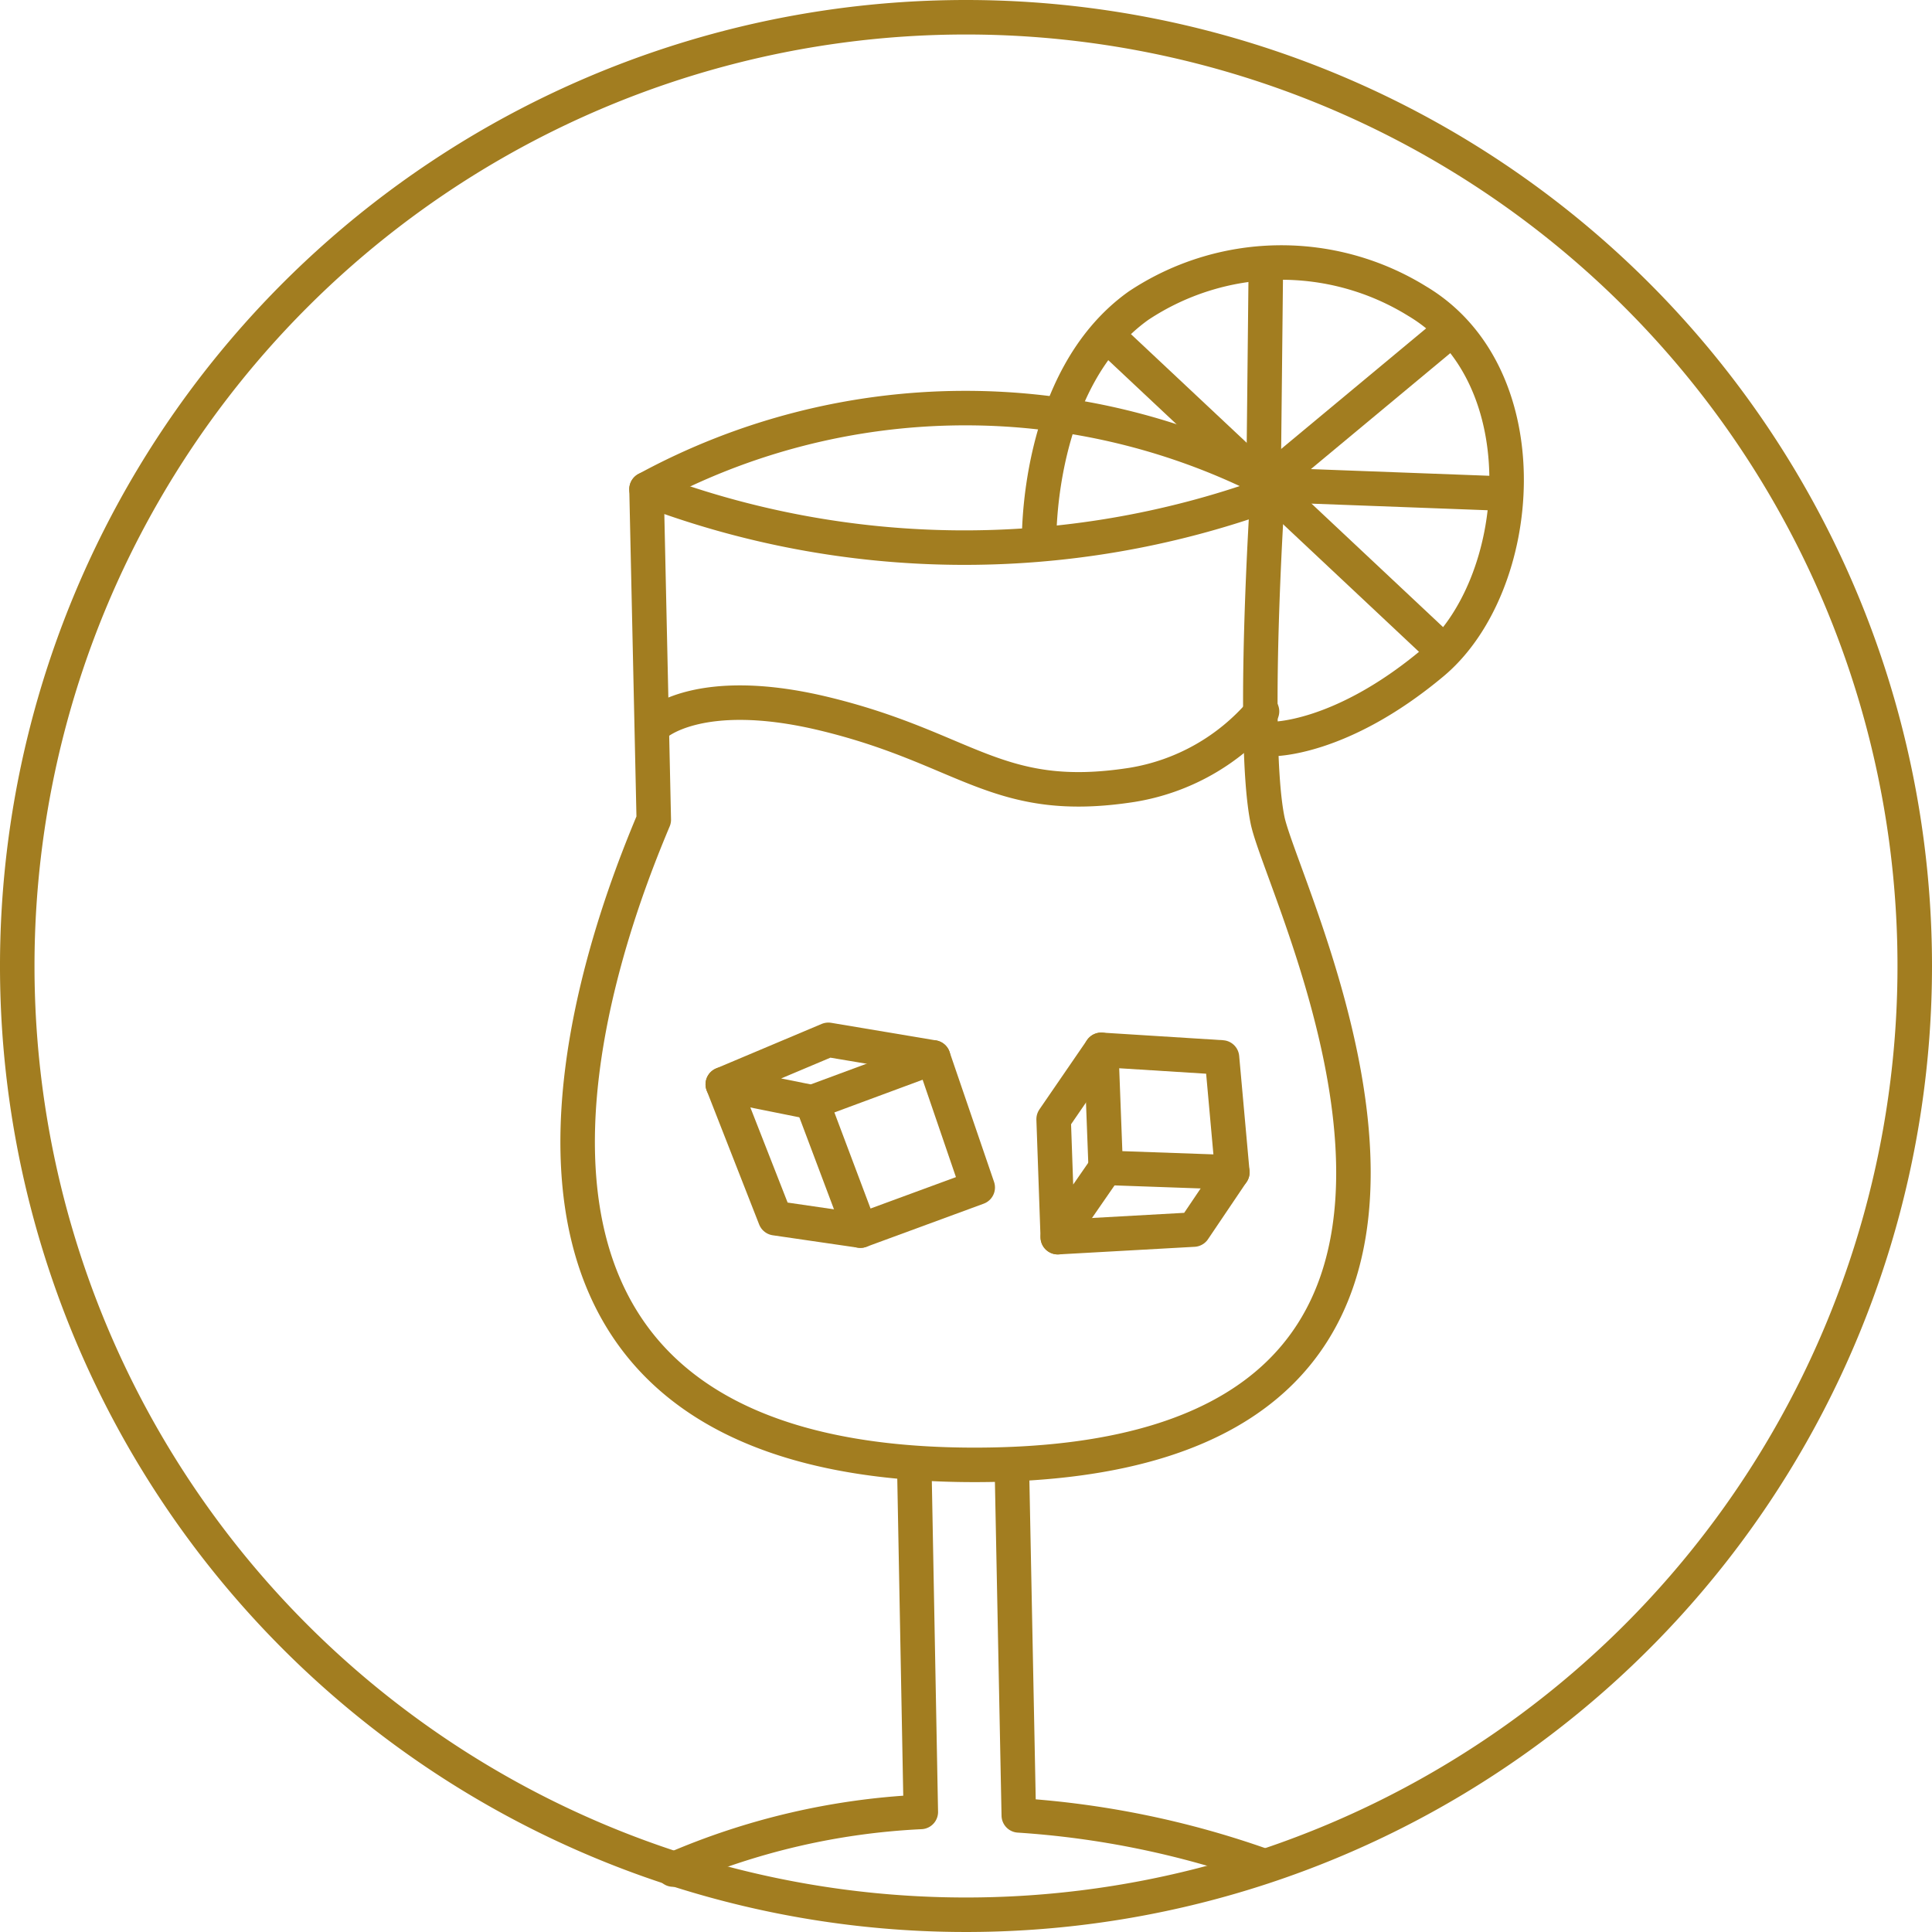
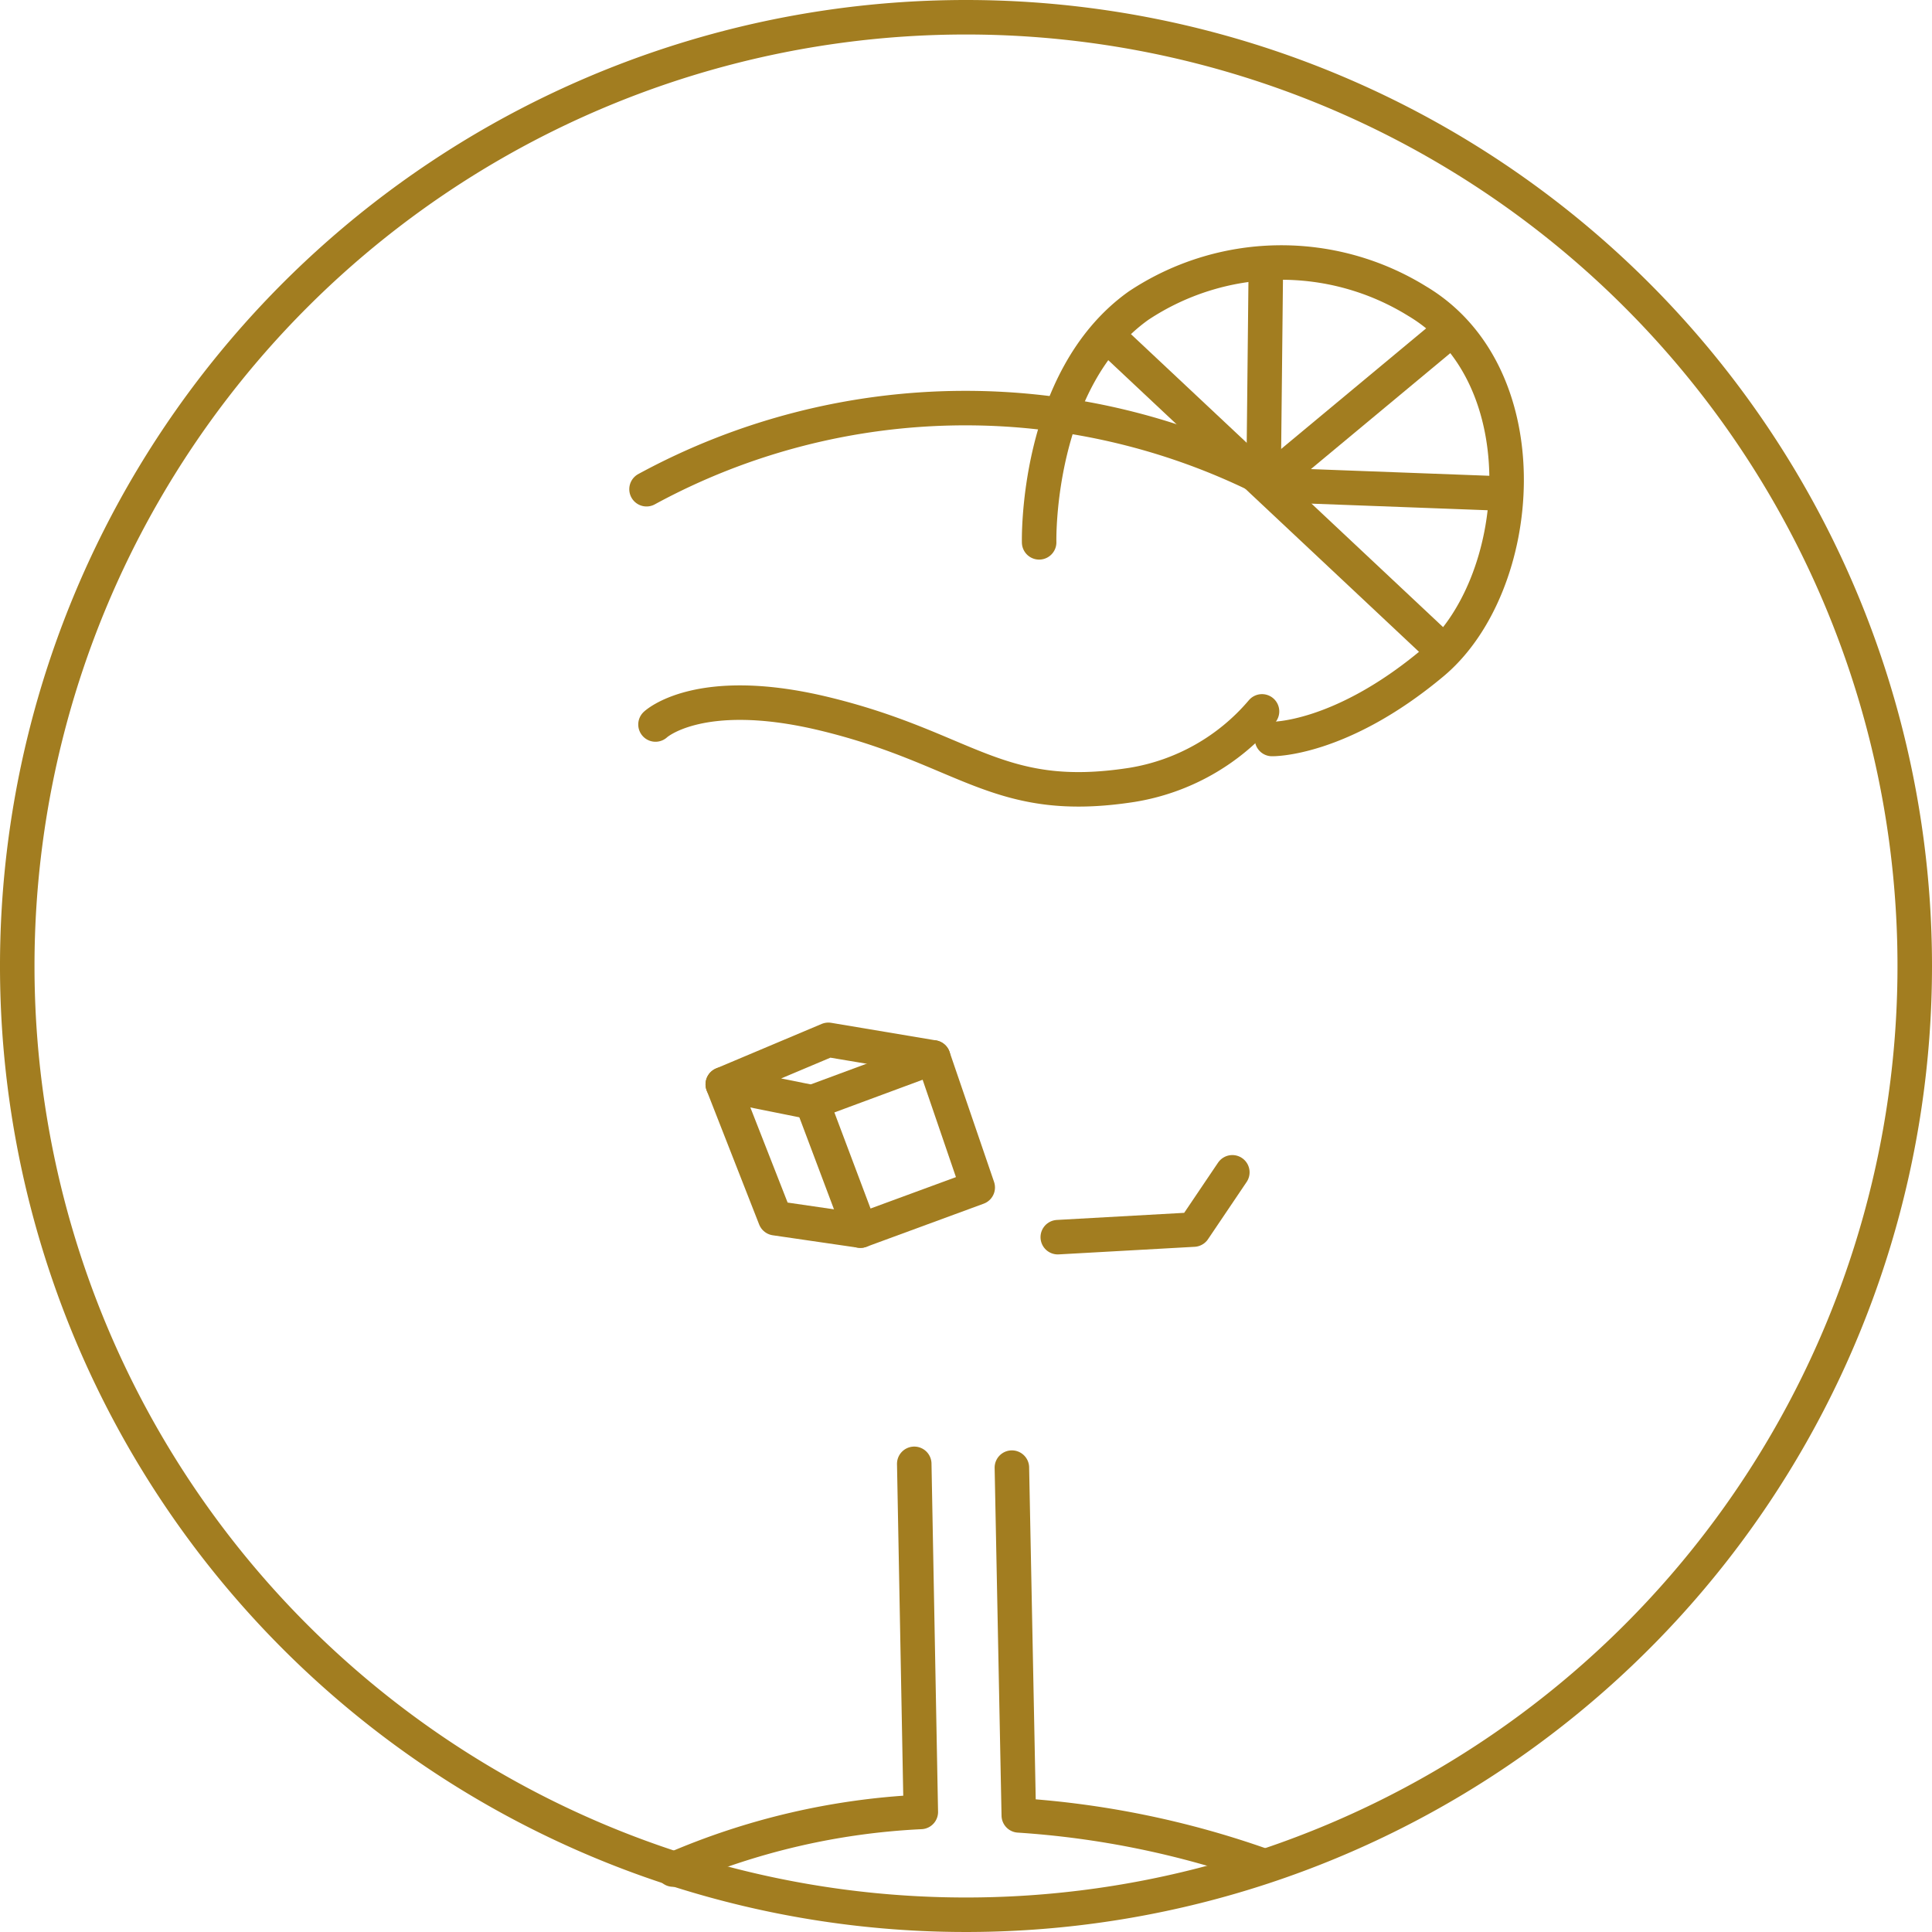
<svg xmlns="http://www.w3.org/2000/svg" id="Ebene_1" data-name="Ebene 1" viewBox="0 0 56 56">
  <defs>
    <style>.cls-1{fill:none;stroke:#a27d20;stroke-linecap:round;stroke-linejoin:round;}.cls-2{fill:#a27d20;}</style>
  </defs>
-   <path class="cls-1" d="M18.74,14.18a25.93,25.93,0,0,0,18,.16s-.47,7.12,0,9.43,9,18.69-8.49,18.69c-16.91,0-10.55-15.72-9.3-18.7Z" />
  <path class="cls-1" d="M19,21s1.24-1.17,4.81-.33c4.22,1,5.07,2.69,9,2.08a6.25,6.25,0,0,0,3.77-2.13" />
  <path class="cls-1" d="M18.74,14.18A19.34,19.34,0,0,1,37,14.06" />
  <path class="cls-1" d="M30.12,15.72S30,11,33,8.86a7.48,7.48,0,0,1,8.08-.13c3.64,2.17,3.12,8.25.44,10.49s-4.65,2.2-4.65,2.2" />
  <line class="cls-1" x1="36.73" y1="14" x2="41.78" y2="9.8" />
  <line class="cls-1" x1="36.63" y1="13.5" x2="36.69" y2="7.85" />
  <line class="cls-1" x1="32.29" y1="9.91" x2="41.74" y2="18.78" />
  <line class="cls-1" x1="37" y1="14.06" x2="43.41" y2="14.3" />
  <polygon class="cls-1" points="23.54 31.95 27.05 30.65 28.34 34.42 24.94 35.67 23.54 31.95" />
  <polyline class="cls-1" points="27.05 30.65 24.01 30.14 20.95 31.43 23.54 31.95" />
  <polyline class="cls-1" points="20.95 31.43 22.47 35.31 24.94 35.67" />
-   <polygon class="cls-1" points="32.05 33.85 31.92 30.43 35.42 30.65 35.72 33.98 32.05 33.85" />
-   <polyline class="cls-1" points="31.92 30.43 30.54 32.44 30.66 35.86 32.05 33.85" />
  <polyline class="cls-1" points="30.66 35.86 34.6 35.64 35.72 33.98" />
  <path class="cls-1" d="M36.59,54.07a26.28,26.28,0,0,0-7.06-1.45l-.2-10.08" />
  <path class="cls-1" d="M26.5,42.43l.19,10.09a20.48,20.48,0,0,0-7.18,1.67" />
-   <path class="cls-2" d="M28,1A27,27,0,1,1,1,28,27,27,0,0,1,28,1m0-1A28,28,0,1,0,56,28,28,28,0,0,0,28,0Z" />
+   <path class="cls-2" d="M28,1A27,27,0,1,1,1,28,27,27,0,0,1,28,1m0-1A28,28,0,1,0,56,28,28,28,0,0,0,28,0" />
</svg>